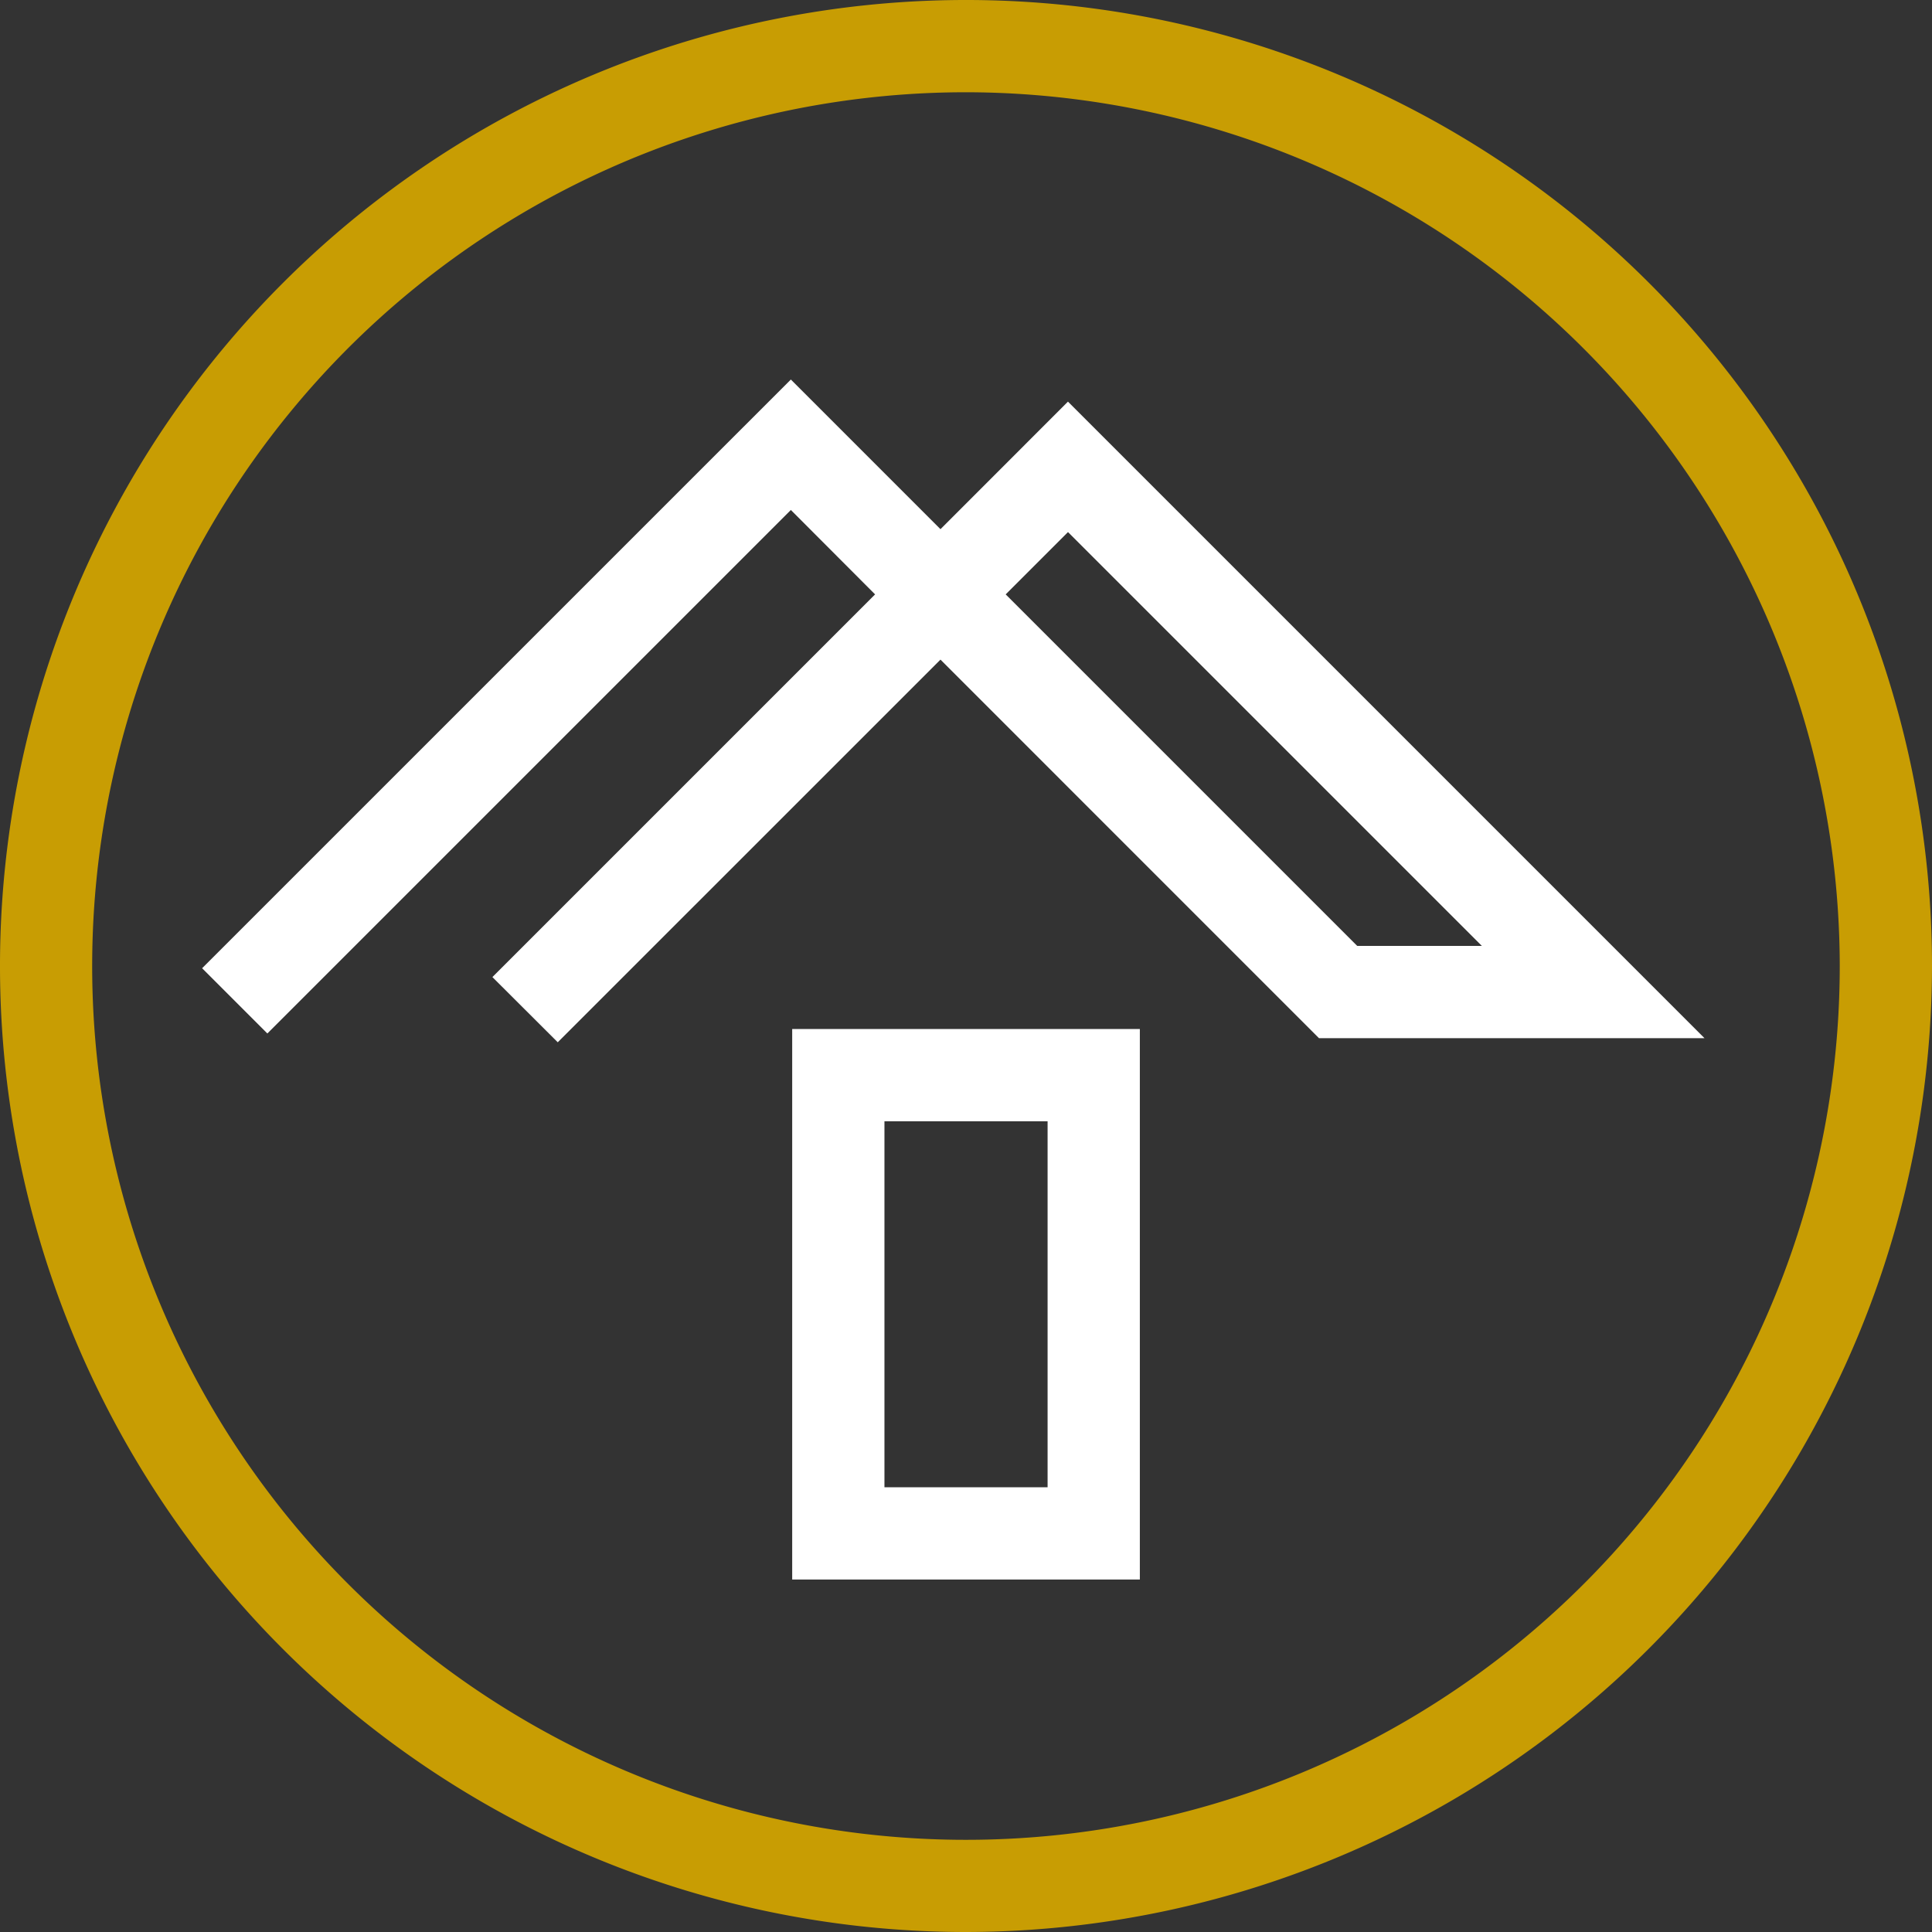
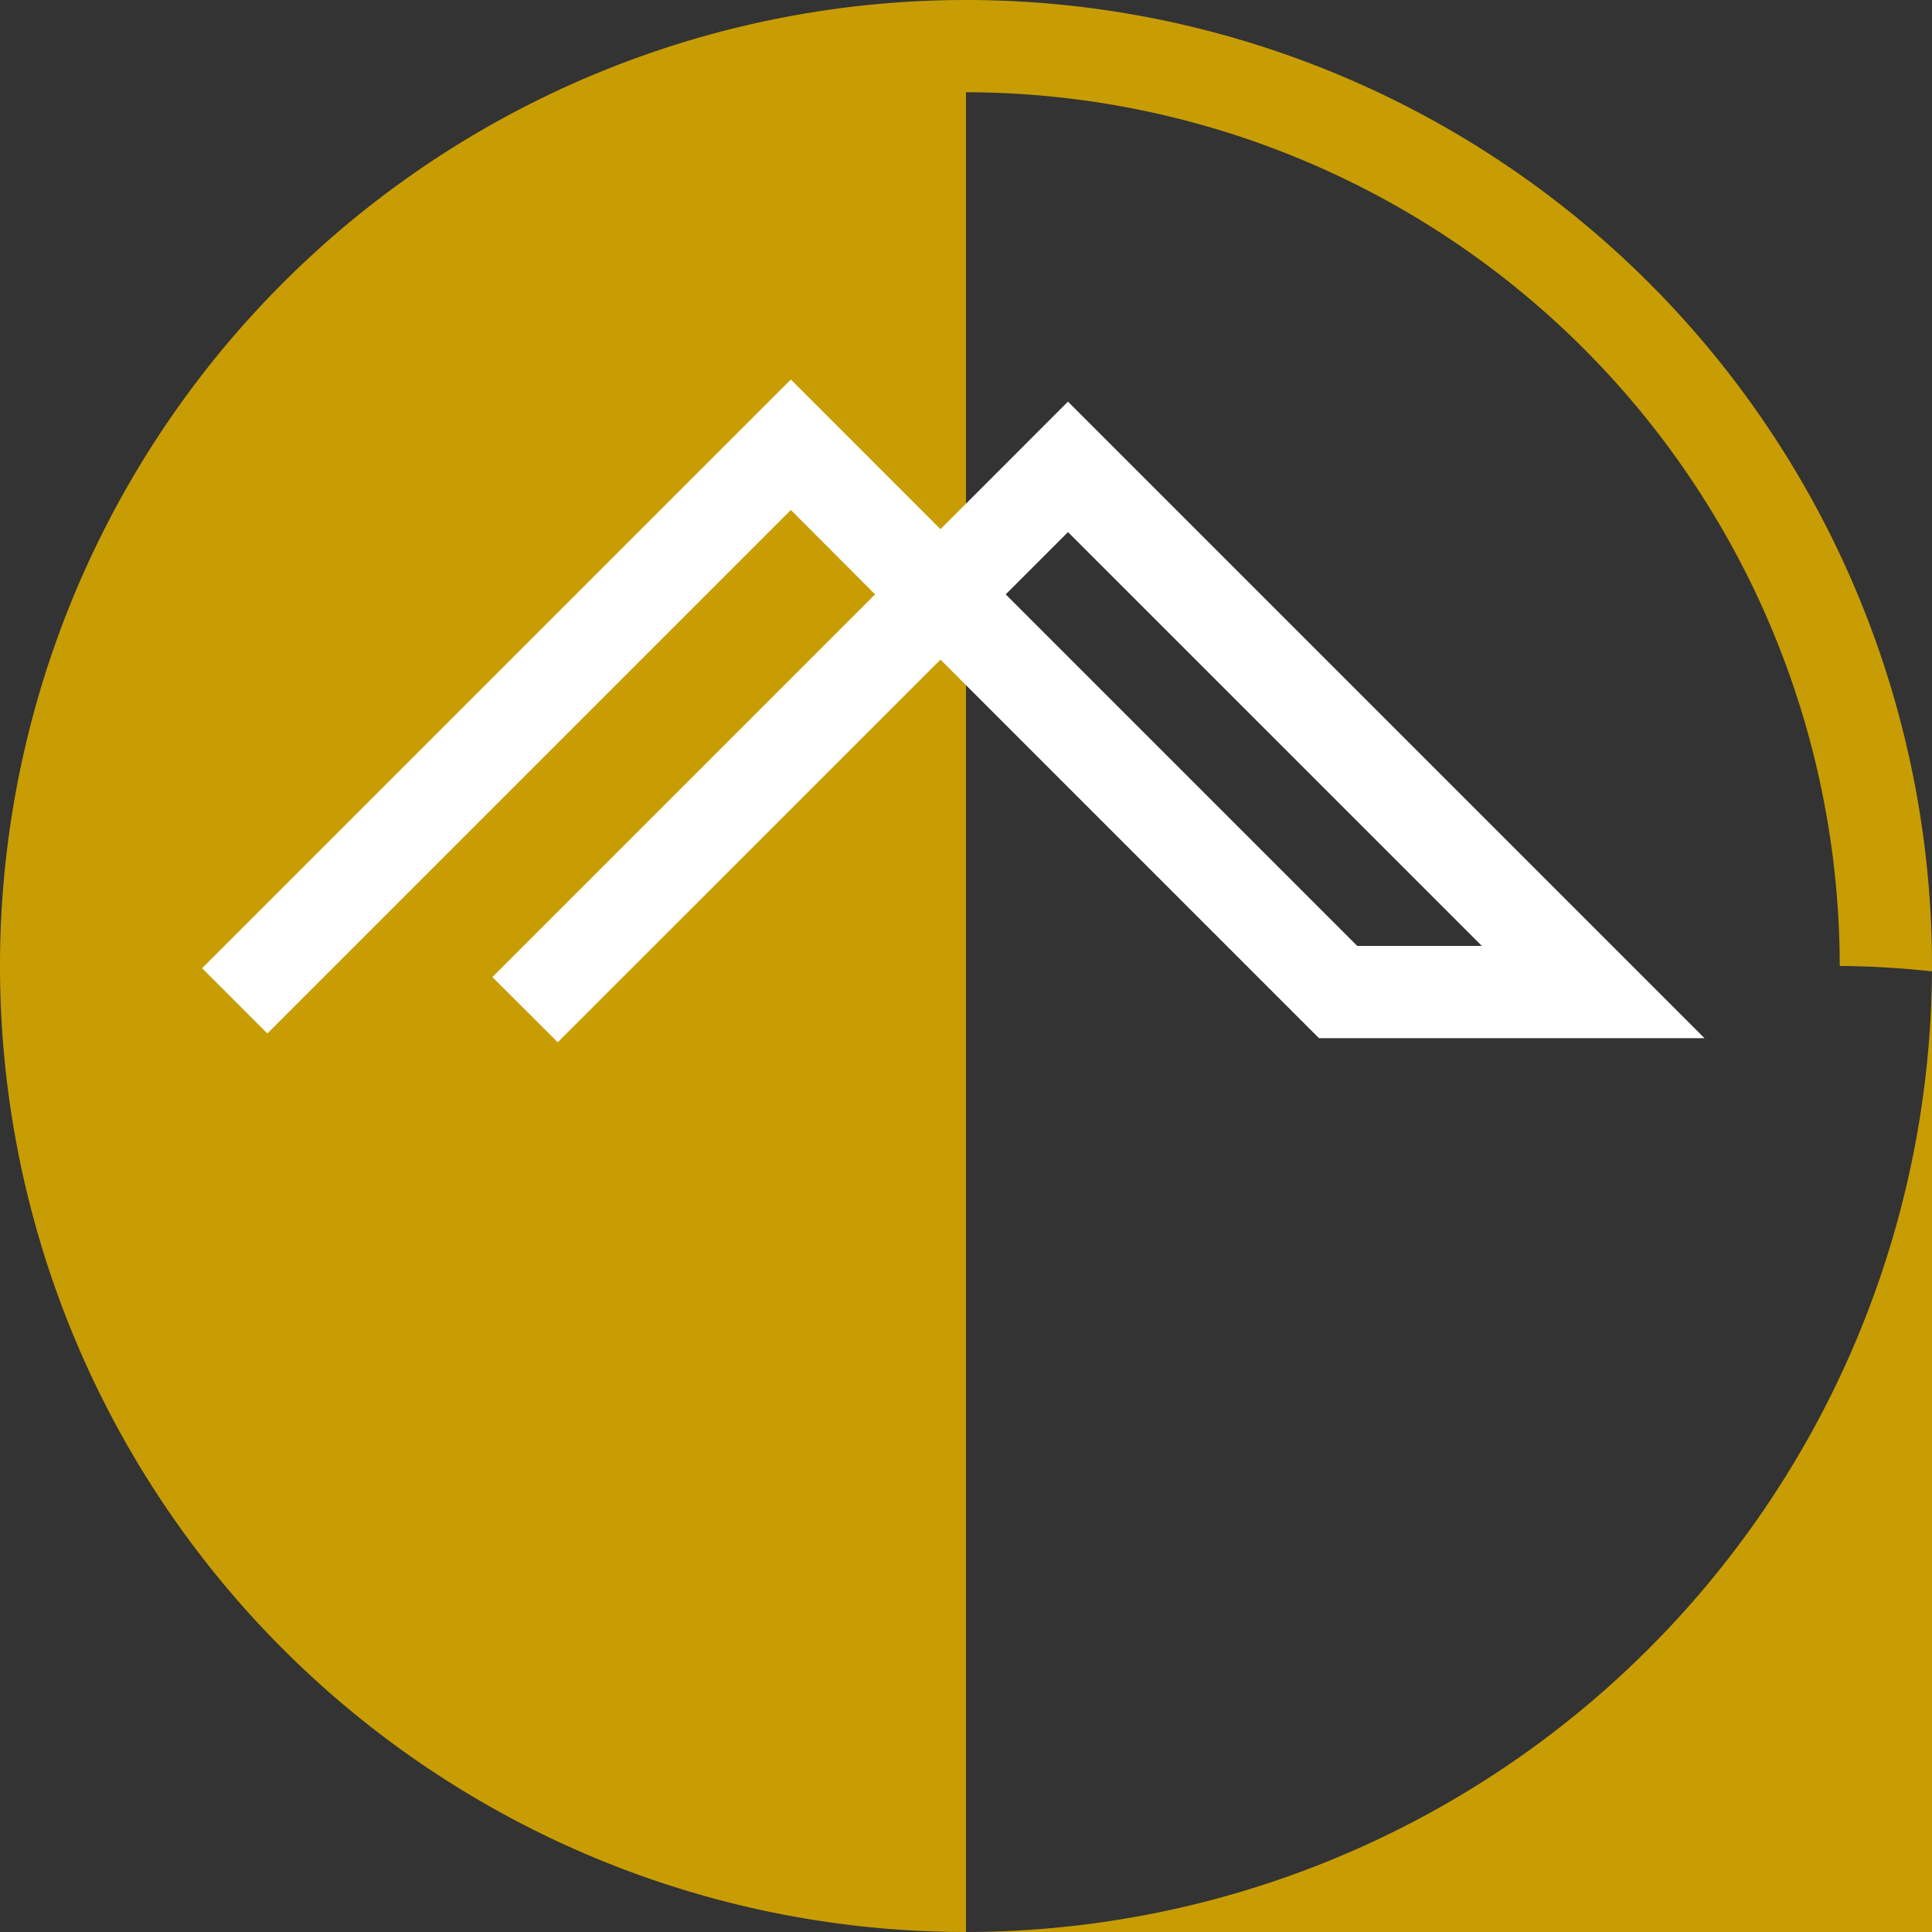
<svg xmlns="http://www.w3.org/2000/svg" width="52" height="52.002" viewBox="0 0 52 52.002">
  <rect x="0" y="0" width="52" height="52.002" fill="#333333" stroke="none" />
  <g id="luxury-chalets-icon-small" transform="translate(-190 -4099.5)">
-     <path id="Pfad_29" data-name="Pfad 29" d="M26,52A26,26,0,1,1,52,26,26.03,26.03,0,0,1,26,52M26,2.483A23.518,23.518,0,1,0,49.517,26,23.544,23.544,0,0,0,26,2.483" transform="translate(190 4099.5)" fill="#c89d03" />
+     <path id="Pfad_29" data-name="Pfad 29" d="M26,52A26,26,0,1,1,52,26,26.03,26.03,0,0,1,26,52A23.518,23.518,0,1,0,49.517,26,23.544,23.544,0,0,0,26,2.483" transform="translate(190 4099.5)" fill="#c89d03" />
    <path id="Pfad_30" data-name="Pfad 30" d="M12.859,24.01,11.1,22.255l10.3-10.3L19.133,9.683,5.043,23.773,3.287,22.017,19.133,6.172,23.16,10.2l3.431-3.433L43.724,23.9H33.348L23.16,13.711Zm21.517-2.594h3.355L26.592,10.278l-1.677,1.677Z" transform="translate(192.153 4103.543)" fill="#fff" />
-     <path id="Pfad_31" data-name="Pfad 31" d="M19.756,29.067H15.365V19.216h4.391Zm2.483-12.334H12.882V31.55h9.357V16.733Z" transform="translate(198.44 4110.463)" fill="#fff" />
  </g>
</svg>